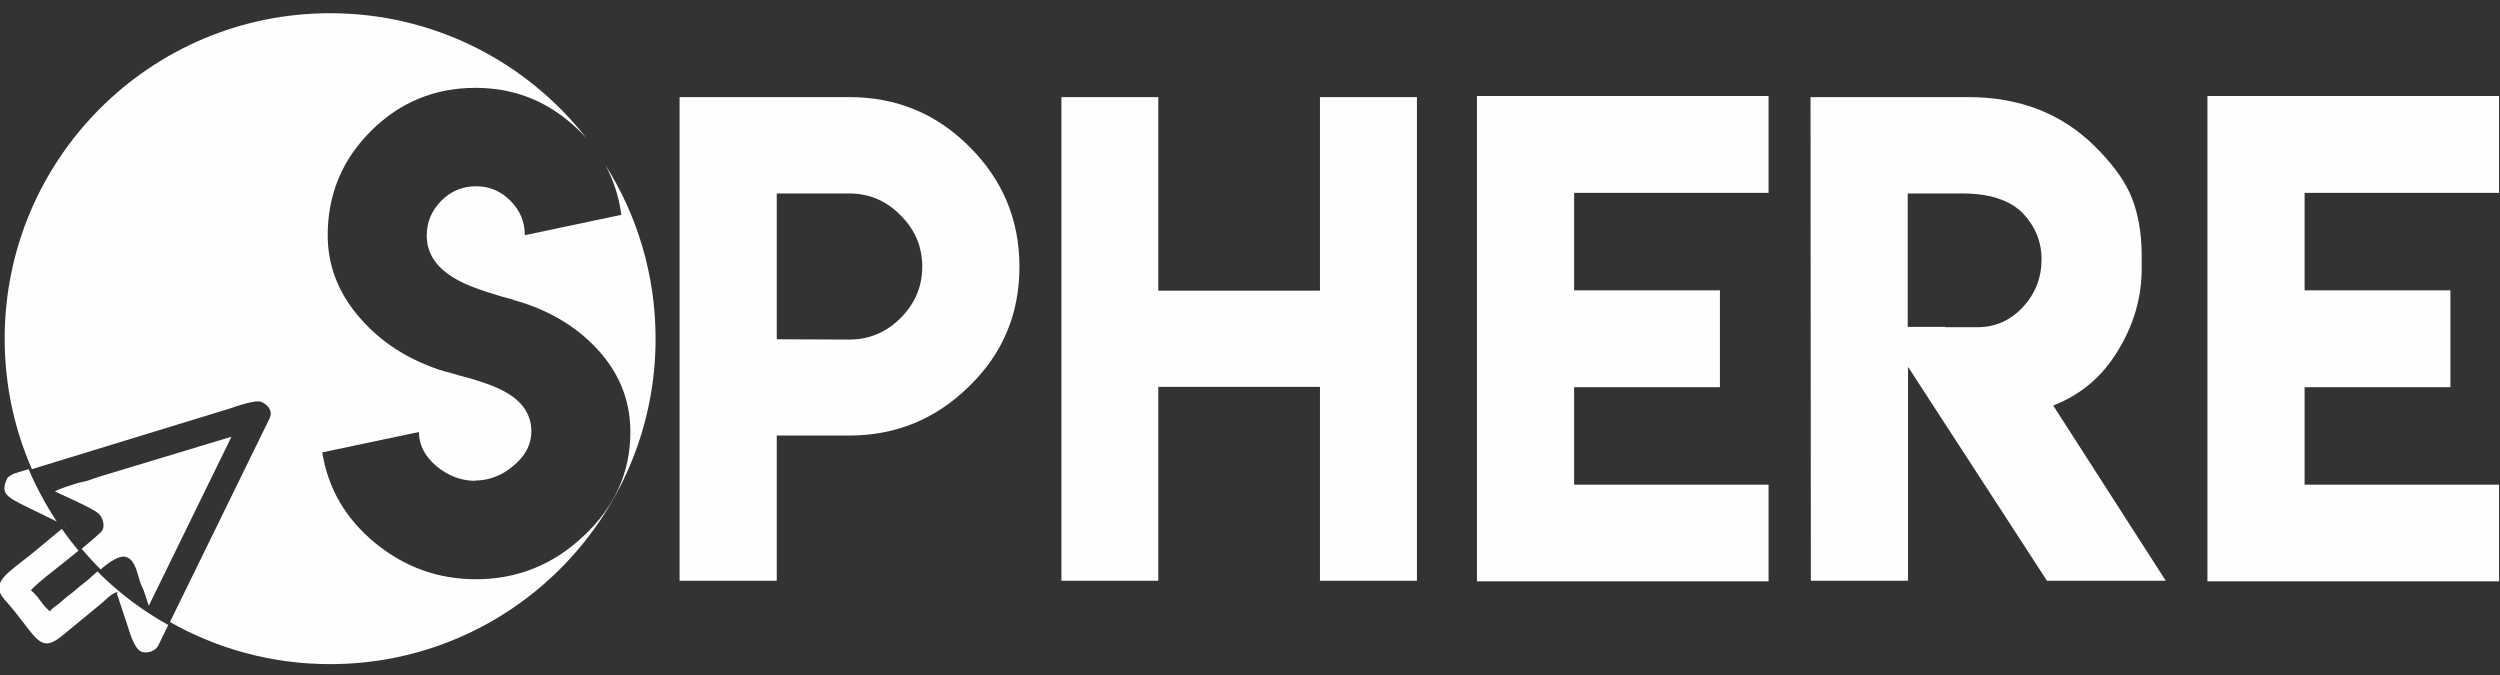
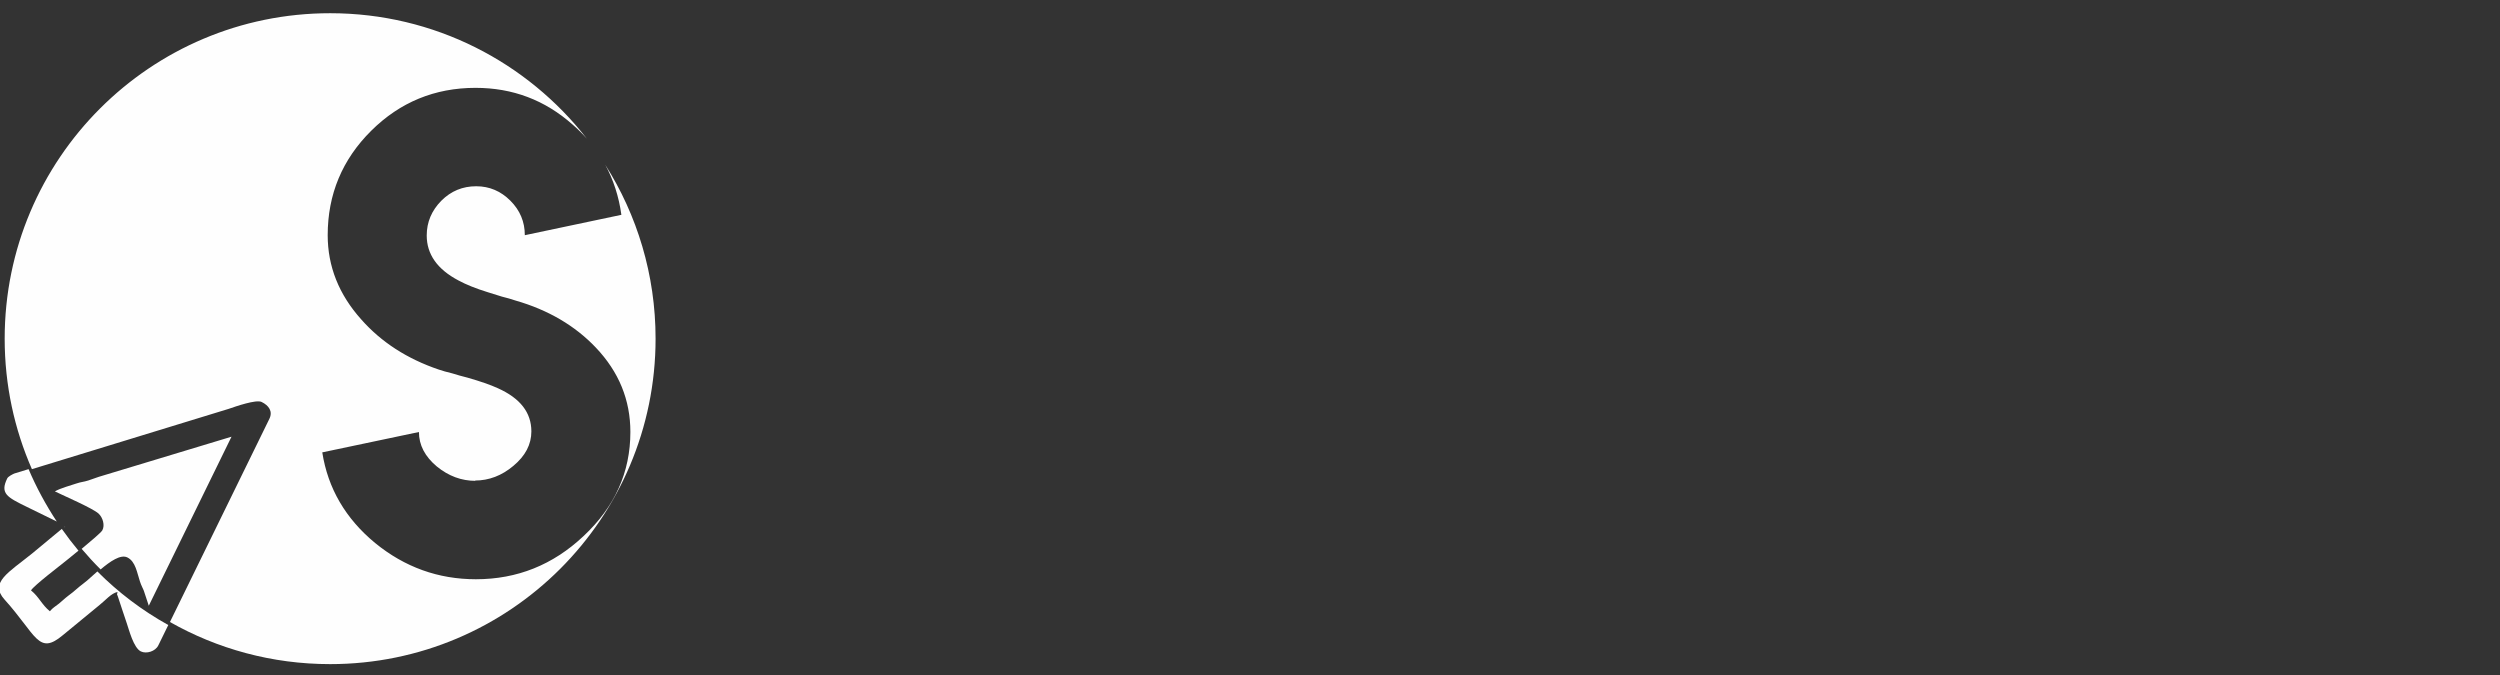
<svg xmlns="http://www.w3.org/2000/svg" xml:space="preserve" width="100mm" height="27mm" version="1.1" style="shape-rendering:geometricPrecision; text-rendering:geometricPrecision; image-rendering:optimizeQuality; fill-rule:evenodd; clip-rule:evenodd" viewBox="0 0 10000 2700">
  <rect x="0" y="0" width="10000" height="2700" fill="#333333" stroke="none" />
  <defs>
    <style type="text/css"> .fil0 {fill:#FEFEFE} .fil1 {fill:#FEFEFE;fill-rule:nonzero} </style>
  </defs>
  <g id="Слой_x0020_1">
    <g id="_2058231796528">
      <path class="fil0" d="M1320.43 52.86c417.41,0 788.9,196.49 1027.12,501.98 -17.56,-19.81 -36.73,-38.74 -57.49,-56.81 -110.58,-97.89 -239.6,-146.62 -387.87,-146.62 -163.01,-0.01 -302.26,57.35 -417.36,171.63 -115.9,115.07 -174.05,254.35 -174.06,417.78 0,124.5 44.63,237.14 134.34,337.08 79.87,90.52 183.08,157.26 309.65,200.26 14.32,4.92 32.75,10.25 55.28,15.59l28.68 8.58 31.12 8.21c51.2,14.74 91.73,28.66 121.24,42.2 89.7,40.12 134.35,97.46 134.37,172.84 -0.02,51.99 -23.8,97.88 -72.13,138.02 -46.28,38.91 -97.46,58.54 -153.58,58.55l2.45 1.24c-56.53,0.01 -108.12,-19.25 -154.81,-57.35 -47.92,-40.13 -71.68,-86.01 -71.69,-138.01l-386.64 81.48c22.52,143.79 92.98,264.62 211.35,362.49 118.35,96.68 252.72,144.99 403.03,145.01 165.05,-0.02 308.41,-57.34 430.87,-172.84 124.94,-116.74 187.19,-255.6 187.17,-416.16 0,-128.18 -45.85,-240.41 -138.01,-337.49 -83.14,-87.64 -190.45,-150.74 -321.52,-188.4l-26.22 -8.19 -27.85 -7.38c-23.36,-6.97 -42.18,-13.11 -57.74,-18.02 -46.29,-14.34 -85.2,-29.9 -116.32,-46.7 -84.8,-44.64 -126.99,-104.84 -126.99,-179.81 0.02,-53.64 19.67,-99.92 58.58,-139.24 38.49,-38.52 84.78,-57.77 139.27,-57.75 52.82,-0.02 98.3,19.23 136.8,57.75 38.48,38.5 57.75,84.38 57.75,138.02l386.23 -81.5c-10.13,-73.12 -31.73,-139.99 -64.77,-200.63 127.62,201.3 201.56,440.01 201.56,696 0,718.97 -582.84,1301.81 -1301.81,1301.81 -232.94,0 -451.55,-61.24 -640.72,-168.42l397.71 -812.7c14.7,-30.02 -2.27,-53.46 -30.99,-67.49 -21.9,-10.73 -103,17.61 -131.27,27.4l-787.58 241.34c-70.03,-159.78 -108.96,-336.31 -108.96,-521.94 0,-718.97 582.84,-1301.81 1301.81,-1301.81zm-917.92 2224.86c-26.48,-26.31 -51.77,-53.81 -75.91,-82.31 37.26,-30.89 78,-65.67 82.57,-73.87 11.46,-20.57 1.73,-51.97 -15.04,-67.32 -23.21,-21.19 -137.73,-70.57 -174.62,-88.61 22.7,-13.18 59.95,-22.81 86.78,-31.88 19.03,-6.41 27.98,-5.77 46.76,-11.79 15.63,-5.05 26.36,-9.19 41.89,-14.55l531.1 -160.58 -330.89 676.16 -19.72 -59.68c-0.37,-1.02 -0.97,-2.44 -1.37,-3.44 -2.81,-6.74 -1.38,-2.93 -4.67,-10.13 -4.93,-10.81 -5.93,-13.18 -9.65,-24.02 -11.56,-33.76 -16.97,-79.69 -50.4,-96.07 -26.77,-13.09 -68.46,15.65 -106.83,48.09zm-143.27 -168.83l-1.74 -2.48 2.98 1.46 -1.24 1.02z" />
-       <path class="fil1" d="M2718.31 388.46l679.09 0c188,0 348.14,65.94 480.03,198.24 133.52,132.7 200.29,292.85 200.29,480.03 0,188.82 -66.77,347.73 -200.29,477.57 -133.53,131.89 -293.67,197.83 -480.03,197.83l-290.4 0 0 580.79 -388.69 0 0 -1934.46zm970.71 678.27c0,-79.46 -28.67,-147.86 -86.42,-205.2 -57.34,-58.57 -125.74,-87.65 -205.2,-87.65l-290.4 0 0 583.24 290.4 1.23c79.46,0 147.86,-29.08 205.2,-86.42 57.75,-57.75 86.42,-126.15 86.42,-205.2zm944.09 -678.27l0 774.11 646.74 0 0 -774.11 387.87 0 0 1934.46 -387.87 0 0 -775.34 -646.74 0 0 775.34 -387.46 0 0 -1934.46 387.46 0zm2441.12 -4.51l0 387.47 -777.8 0 0 389.92 583.25 0 0 387.47 -583.25 0 0 389.92 777.8 0 0 386.65 -1166.49 0 0 -1941.43 1166.49 0zm167.93 4.51l631.17 0c204.79,0 373.54,65.53 506.24,197.01 65.12,64.71 111,125.74 138.03,183.49 32.77,70.45 49.15,155.64 49.15,255.58l0 50.38c0,130.25 -40.55,253.12 -122.06,368.62 -58.57,81.51 -135.98,140.9 -231.82,178.58l450.13 700.8 -475.11 0 -555.81 -855.62 0 855.62 -388.69 0 -1.23 -1934.46zm668.44 920.33c70.45,0 130.66,-26.62 181.03,-80.28 49.56,-53.65 74.55,-117.55 74.55,-192.09 0,-70.45 -25.81,-132.3 -77,-185.95 -52.84,-51.2 -132.71,-76.59 -240.02,-76.59l-218.31 0 0 533.68 149.91 0 0 1.23 129.84 0zm2085.6 -924.84l0 387.47 -777.8 0 0 389.92 583.25 0 0 387.47 -583.25 0 0 389.92 777.8 0 0 386.65 -1166.49 0 0 -1941.43 1166.49 0z" />
      <path class="fil0" d="M124.02 2361.56c33.54,27.35 41.97,56.18 75.51,83.53 11.86,-14.55 21.88,-19 36.38,-30.68 14.49,-11.68 21.47,-19.52 36.34,-30.81 15.04,-11.44 22.47,-16.87 36.73,-29.65 13.24,-11.87 25.13,-19.36 39.81,-32.01 11.87,-10.25 25.82,-23.11 40.66,-36.18 82.46,82.86 177.39,155.32 283.68,214.38l-39.9 81.52c-11.77,24.04 -47.67,34.87 -69.93,23.98 -29.05,-14.22 -47.06,-86.17 -56.52,-113.49 -11.59,-34.99 -23.81,-70.16 -35.01,-105.23 -4.05,-13.55 -4.87,-2.75 -1.68,-18.96 -24.95,4.47 -50.73,35.79 -72,52.12l-146.33 120.33c-98.7,83.06 -105.3,0.09 -233.81,-142.49 -61.07,-67.76 16.32,-107.81 110.26,-183.7l118.97 -98.66c20.95,29.88 43.19,58.92 66.69,87.06l-44.39 36.16c-28.37,22.93 -133.92,103.43 -145.46,122.78zm103.16 -275.44l-120.05 -58.74c-79.52,-38.85 -107.59,-53.66 -78.12,-113.89 3.67,-7.51 21.1,-16.45 28.47,-19.55l56.78 -17.4c31.24,72.91 68.96,143.11 112.92,209.58z" />
    </g>
  </g>
</svg>